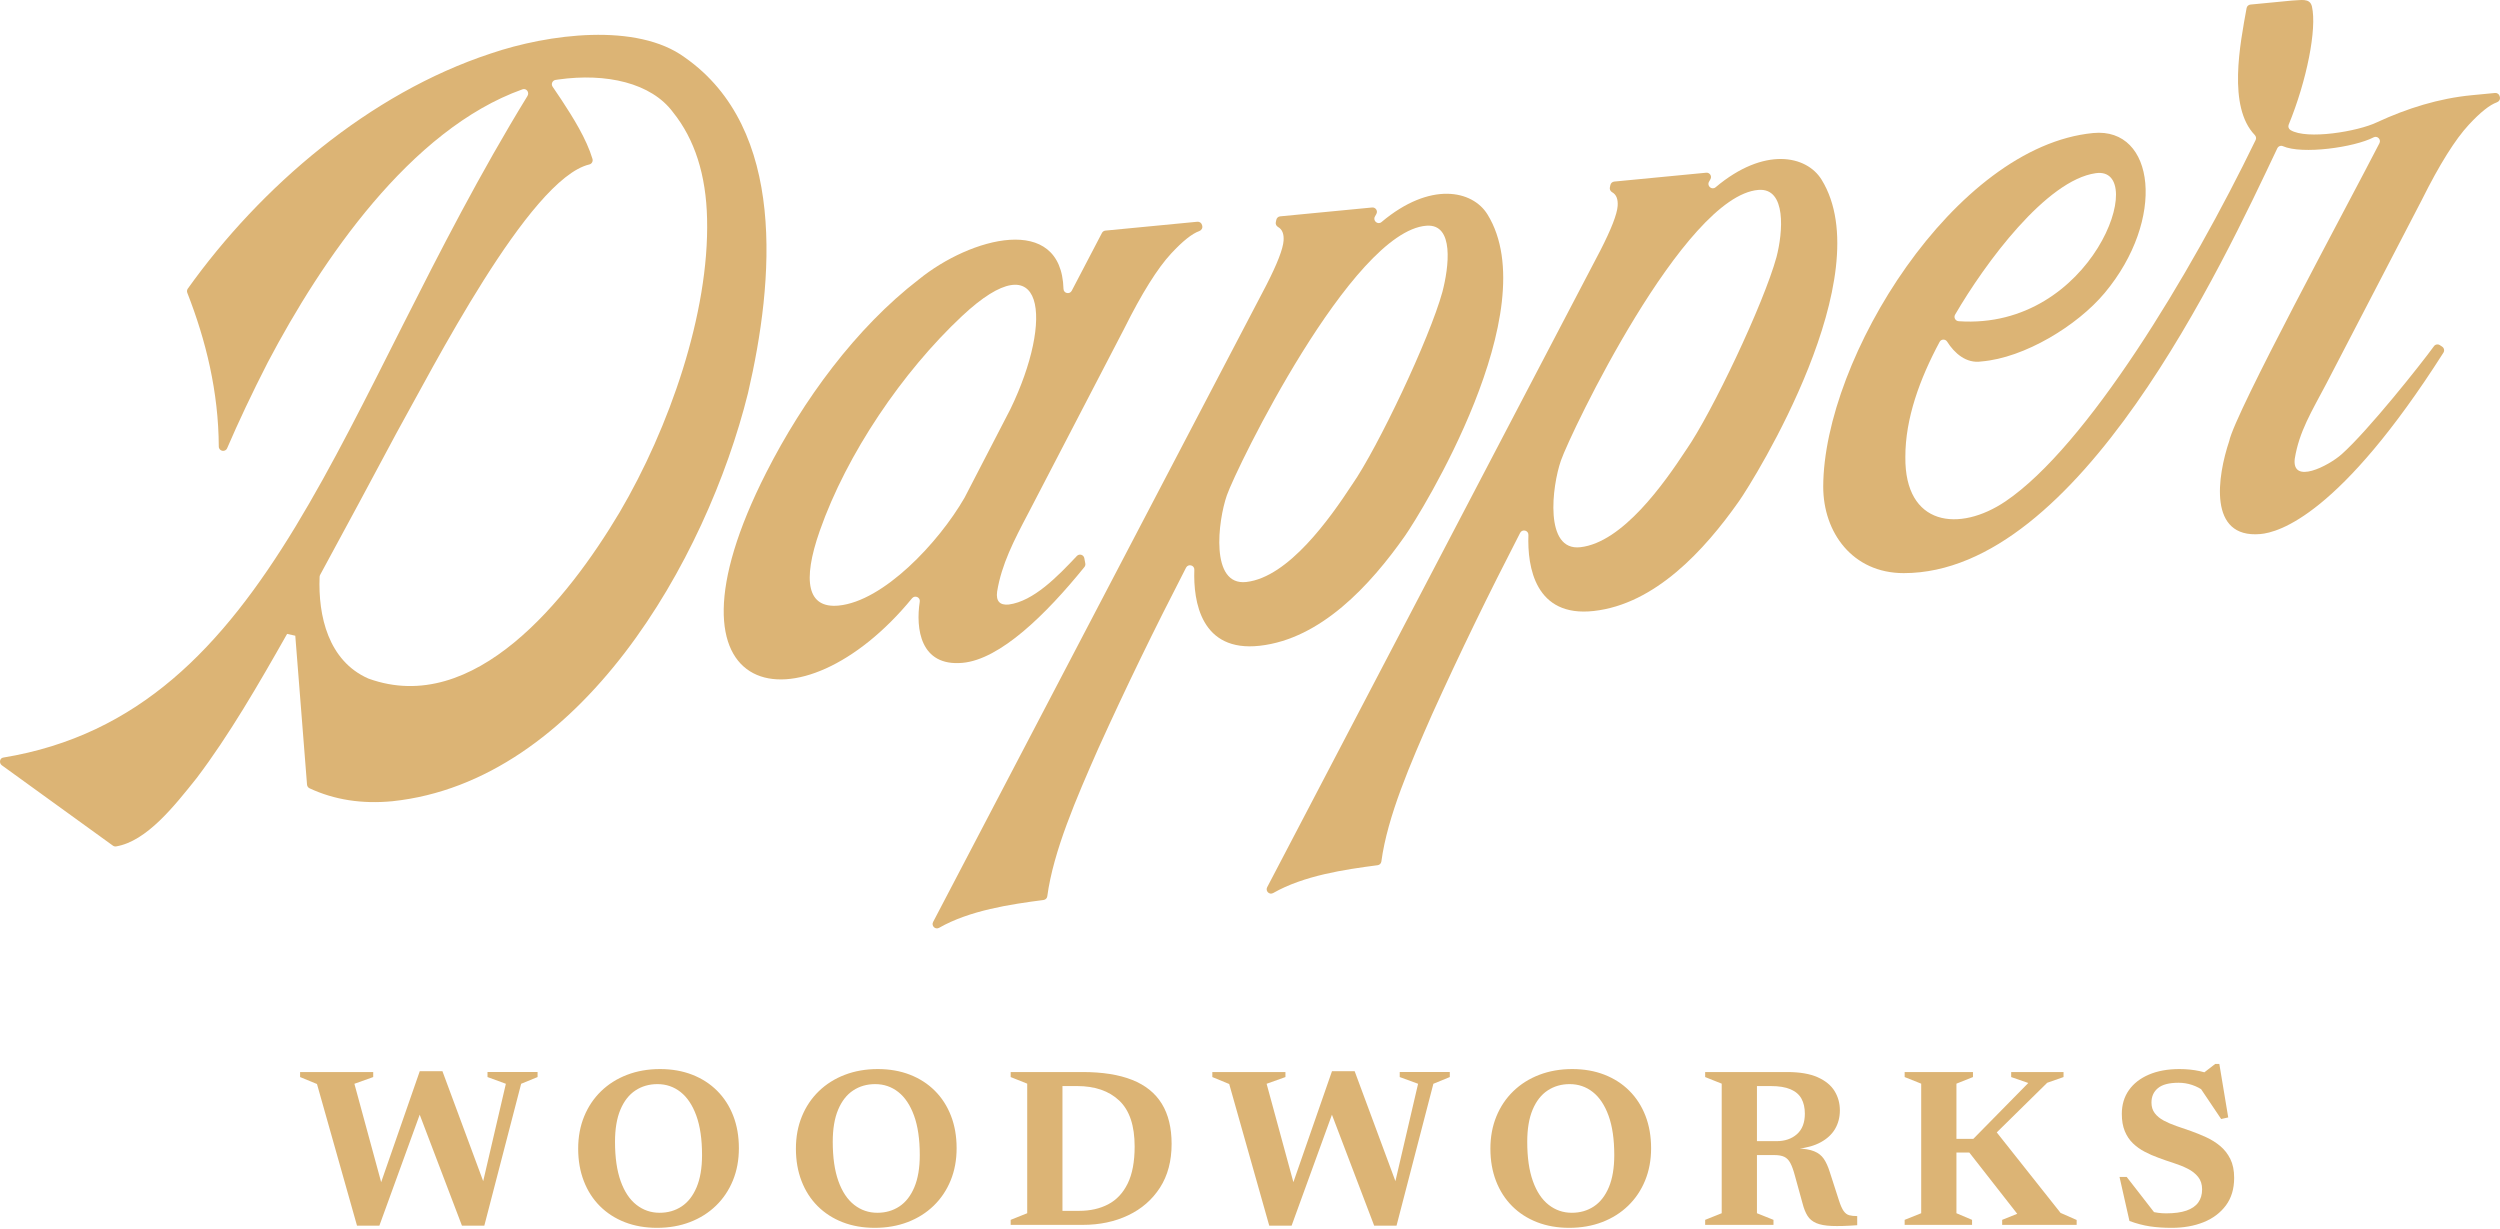
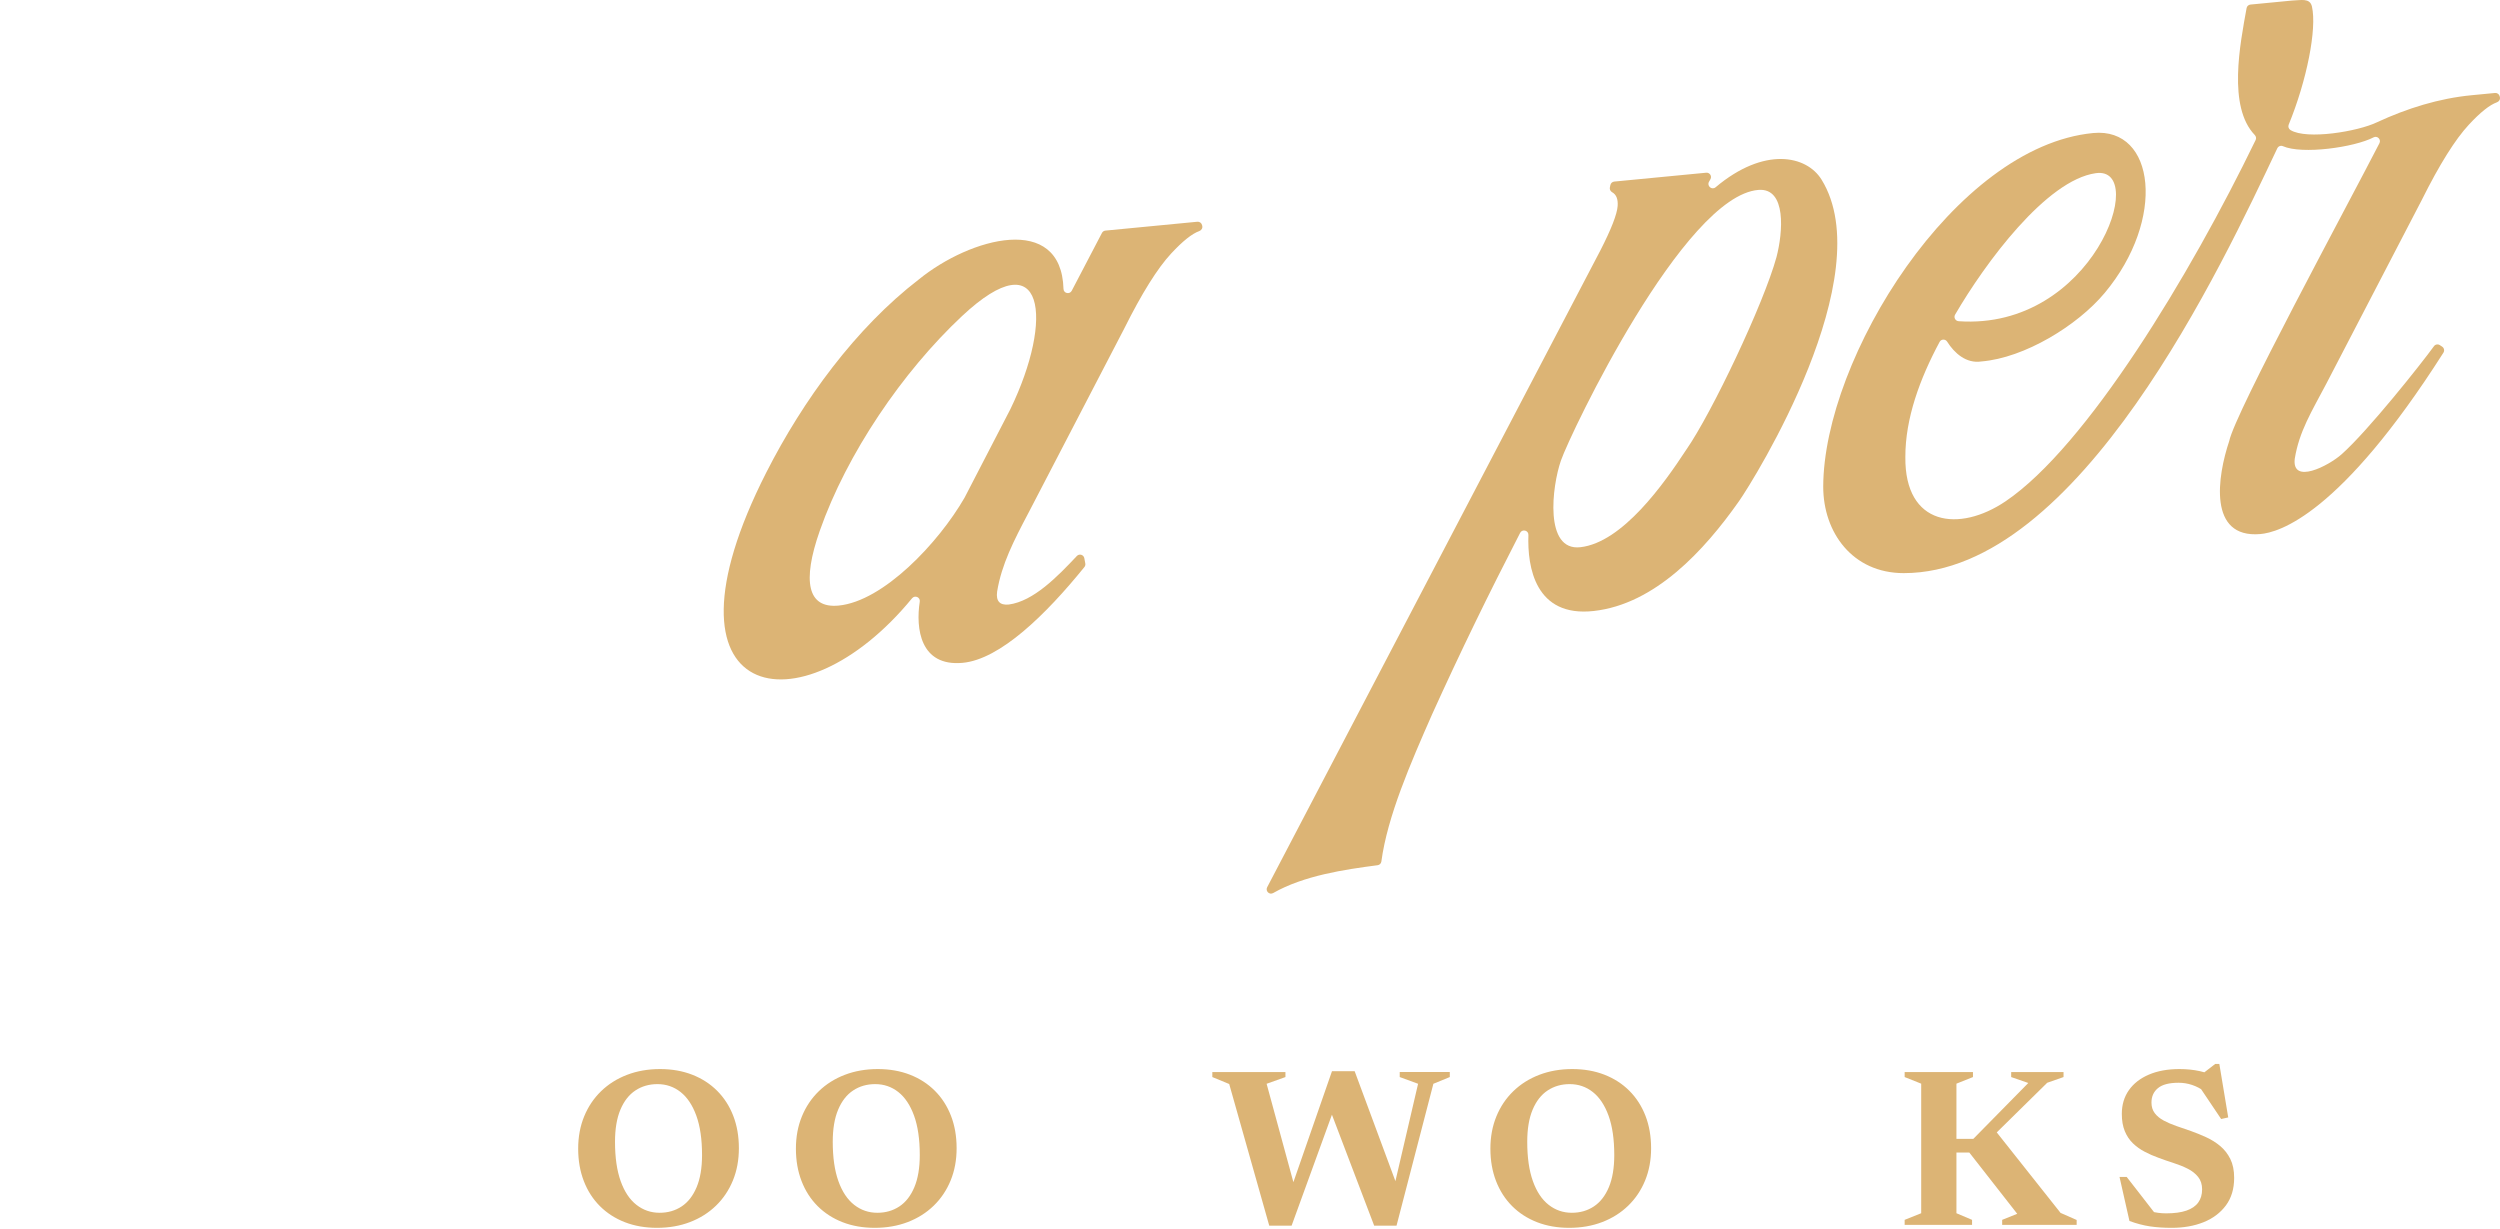
<svg xmlns="http://www.w3.org/2000/svg" viewBox="0 0 1200 590" height="590" width="1200" data-name="Layer 1" id="a">
  <g>
-     <path fill="#dcb475" d="M203.669,528.972l-21.571,59.351h-10.728l-19.215-67.996-8.106-3.34v-2.41h35.095v2.41l-9.031,3.229,14.506,53.321h-3.778l20.641-59.345h10.891l22.285,60.111-4.598.713,12.757-54.801-8.815-3.229v-2.41h24.034v2.41l-7.885,3.229-17.682,68.107h-10.733l-22.338-58.69,4.27-.661Z" />
    <path fill="#dcb475" d="M316.832,513.15c5.66,0,10.802.904,15.441,2.711,4.635,1.807,8.619,4.381,11.959,7.721,3.34,3.34,5.913,7.335,7.721,11.991,1.807,4.65,2.711,9.845,2.711,15.574,0,5.66-.962,10.823-2.875,15.494-1.918,4.672-4.629,8.704-8.133,12.102-3.504,3.393-7.652,6.014-12.45,7.853-4.804,1.844-10.083,2.764-15.854,2.764-5.654,0-10.802-.904-15.436-2.706-4.635-1.807-8.624-4.381-11.964-7.721s-5.913-7.345-7.715-12.017c-1.807-4.672-2.711-9.856-2.711-15.547,0-5.66.956-10.823,2.875-15.494,1.913-4.672,4.624-8.704,8.128-12.102,3.504-3.393,7.657-6.014,12.456-7.853,4.798-1.844,10.083-2.769,15.848-2.769ZM316.615,582.134c3.974,0,7.499-1.015,10.564-3.039,3.065-2.024,5.464-5.1,7.198-9.227,1.733-4.122,2.605-9.269,2.605-15.436,0-7.557-.914-13.851-2.737-18.887-1.828-5.041-4.344-8.825-7.557-11.362-3.213-2.537-6.917-3.805-11.113-3.805-3.979,0-7.499,1.015-10.569,3.039-3.065,2.024-5.464,5.089-7.198,9.195-1.733,4.106-2.6,9.264-2.6,15.468,0,7.52.904,13.803,2.711,18.86,1.807,5.057,4.333,8.852,7.583,11.388,3.245,2.537,6.949,3.805,11.113,3.805Z" />
    <path fill="#dcb475" d="M421.344,513.15c5.66,0,10.802.904,15.441,2.711,4.635,1.807,8.619,4.381,11.959,7.721,3.34,3.34,5.913,7.335,7.721,11.991,1.807,4.65,2.711,9.845,2.711,15.574,0,5.66-.962,10.823-2.875,15.494-1.918,4.672-4.629,8.704-8.133,12.102-3.504,3.393-7.652,6.014-12.45,7.853-4.804,1.844-10.083,2.764-15.854,2.764-5.654,0-10.802-.904-15.436-2.706-4.635-1.807-8.624-4.381-11.964-7.721s-5.913-7.345-7.715-12.017c-1.807-4.672-2.711-9.856-2.711-15.547,0-5.66.956-10.823,2.875-15.494,1.913-4.672,4.624-8.704,8.128-12.102,3.504-3.393,7.657-6.014,12.456-7.853,4.798-1.844,10.083-2.769,15.848-2.769ZM421.127,582.134c3.974,0,7.499-1.015,10.564-3.039,3.065-2.024,5.464-5.1,7.198-9.227,1.733-4.122,2.605-9.269,2.605-15.436,0-7.557-.914-13.851-2.737-18.887-1.828-5.041-4.344-8.825-7.557-11.362-3.213-2.537-6.917-3.805-11.113-3.805-3.979,0-7.499,1.015-10.569,3.039-3.065,2.024-5.464,5.089-7.198,9.195-1.733,4.106-2.6,9.264-2.6,15.468,0,7.52.904,13.803,2.711,18.86,1.807,5.057,4.333,8.852,7.583,11.388,3.245,2.537,6.949,3.805,11.113,3.805Z" />
-     <path fill="#dcb475" d="M485.123,587.936v-2.41l7.937-3.176v-62.194l-7.937-3.171v-2.41h24.858v73.36h-24.858ZM544.632,550.326c0-10.035-2.463-17.381-7.388-22.036-4.93-4.656-11.679-6.981-20.256-6.981h-15.056l-1.369-6.732h19.051c9.56,0,17.508,1.258,23.844,3.778,6.331,2.515,11.066,6.331,14.205,11.441,3.139,5.11,4.709,11.531,4.709,19.267,0,8.212-1.86,15.214-5.58,21.001-3.726,5.781-8.809,10.21-15.251,13.275-6.442,3.065-13.713,4.598-21.815,4.598h-19.162l1.369-6.732h16.039c5.327,0,9.993-1.052,13.988-3.15,3.995-2.098,7.108-5.422,9.332-9.961,2.23-4.545,3.34-10.469,3.34-17.767Z" />
    <path fill="#dcb475" d="M641.54,528.972l-21.571,59.351h-10.728l-19.22-67.996-8.101-3.34v-2.41h35.095v2.41l-9.037,3.229,14.511,53.321h-3.778l20.641-59.345h10.891l22.285,60.111-4.603.713,12.757-54.801-8.815-3.229v-2.41h24.034v2.41l-7.879,3.229-17.687,68.107h-10.728l-22.338-58.69,4.27-.661Z" />
    <path fill="#dcb475" d="M754.697,513.15c5.66,0,10.807.904,15.441,2.711,4.635,1.807,8.624,4.381,11.959,7.721,3.34,3.34,5.913,7.335,7.721,11.991,1.807,4.65,2.711,9.845,2.711,15.574,0,5.66-.956,10.823-2.875,15.494-1.913,4.672-4.624,8.704-8.128,12.102-3.504,3.393-7.657,6.014-12.456,7.853-4.798,1.844-10.083,2.764-15.848,2.764-5.66,0-10.807-.904-15.441-2.706-4.635-1.807-8.624-4.381-11.959-7.721-3.34-3.34-5.913-7.345-7.721-12.017-1.807-4.672-2.711-9.856-2.711-15.547,0-5.66.956-10.823,2.875-15.494,1.913-4.672,4.624-8.704,8.128-12.102,3.504-3.393,7.657-6.014,12.456-7.853,4.798-1.844,10.083-2.769,15.848-2.769ZM754.481,582.134c3.979,0,7.499-1.015,10.564-3.039,3.07-2.024,5.469-5.1,7.203-9.227,1.733-4.122,2.6-9.269,2.6-15.436,0-7.557-.914-13.851-2.737-18.887-1.828-5.041-4.344-8.825-7.557-11.362s-6.917-3.805-11.113-3.805c-3.979,0-7.499,1.015-10.564,3.039-3.07,2.024-5.469,5.089-7.203,9.195-1.733,4.106-2.6,9.264-2.6,15.468,0,7.52.904,13.803,2.711,18.86,1.807,5.057,4.333,8.852,7.583,11.388,3.25,2.537,6.954,3.805,11.113,3.805Z" />
-     <path fill="#dcb475" d="M843.335,514.577v67.774l7.937,3.176v2.41h-32.796v-2.41l7.943-3.176v-62.194l-7.943-3.171v-2.41h24.858ZM852.752,547.753c4.011,0,7.282-1.126,9.798-3.366,2.521-2.246,3.778-5.522,3.778-9.829,0-2.811-.539-5.2-1.617-7.171-1.073-1.971-2.817-3.477-5.226-4.518-2.41-1.041-5.586-1.559-9.528-1.559h-20.361l3.065-6.732h25.128c6.056,0,10.95.83,14.67,2.489,3.726,1.665,6.437,3.879,8.133,6.653,1.696,2.774,2.542,5.855,2.542,9.253,0,3.319-.766,6.283-2.299,8.894-1.533,2.611-3.821,4.746-6.87,6.405-3.049,1.665-6.833,2.732-11.356,3.202v-.27c3.504.143,6.241.618,8.212,1.422,1.966.803,3.504,2.008,4.598,3.615,1.094,1.606,2.04,3.683,2.843,6.241l4.381,13.576c.766,2.41,1.533,4.154,2.299,5.226.766,1.078,1.665,1.754,2.685,2.029,1.02.27,2.299.407,3.831.407v4.381c-4.999.365-9.068.486-12.207.354-3.139-.127-5.623-.581-7.446-1.369-1.823-.782-3.224-1.939-4.191-3.472-.967-1.538-1.76-3.504-2.378-5.913l-3.667-13.306c-.698-2.626-1.427-4.661-2.193-6.104-.766-1.443-1.744-2.447-2.928-3.012-1.184-.565-2.764-.846-4.735-.846h-19.6l-3.118-6.68h23.759Z" />
    <path fill="#dcb475" d="M939.09,520.157v62.194l7.499,3.176v2.41h-32.357v-2.41l7.943-3.176v-62.194l-7.943-3.171v-2.41h32.796v2.41l-7.937,3.171ZM989.071,582.187l7.721,3.398v2.352h-35.75v-2.41l7.229-2.901-22.993-29.398h-12.154v-6.569h14.067l26.391-26.83-8.212-2.843v-2.41h25.128v2.41l-7.832,2.737-29.889,29.398,4.27-7.335,32.024,40.4Z" />
    <path fill="#dcb475" d="M1065.063,517.478l-8.704-1.427,6.949-5.364h1.971l4.27,25.678-3.393.766-11.769-17.518,3.773,4.27c-1.897-1.385-3.895-2.426-5.993-3.123-2.098-.692-4.243-1.036-6.431-1.036-4.529,0-7.832.856-9.908,2.574-2.082,1.712-3.123,4.032-3.123,6.949,0,2.008.528,3.704,1.591,5.094,1.057,1.385,2.489,2.563,4.296,3.53,1.807.967,3.842,1.844,6.104,2.626,2.262.787,4.619,1.596,7.06,2.436,2.447.877,4.883,1.871,7.309,2.986,2.431,1.115,4.645,2.51,6.653,4.185,2.008,1.68,3.62,3.752,4.846,6.215,1.221,2.463,1.834,5.485,1.834,9.063,0,5.253-1.321,9.66-3.969,13.222-2.648,3.556-6.215,6.241-10.701,8.048-4.492,1.802-9.581,2.706-15.278,2.706-3.905,0-7.419-.238-10.537-.708-3.123-.476-6.378-1.332-9.771-2.574l-4.767-21.133h3.451l16.371,21.075-12.54-7.826c2.885,1.533,5.475,2.621,7.774,3.255,2.299.639,4.746.962,7.34.962,3.937,0,7.176-.439,9.713-1.316,2.537-.877,4.428-2.172,5.67-3.889,1.237-1.712,1.86-3.81,1.86-6.294,0-2.41-.639-4.407-1.918-5.993-1.279-1.591-2.949-2.901-5.01-3.942-2.061-1.041-4.323-1.955-6.785-2.737-2.463-.787-4.867-1.617-7.203-2.494-2.336-.835-4.561-1.813-6.674-2.928-2.119-1.11-4-2.463-5.644-4.048-1.638-1.591-2.938-3.535-3.884-5.834-.951-2.299-1.422-5.052-1.422-8.265,0-4.381,1.131-8.175,3.393-11.388,2.262-3.213,5.464-5.702,9.607-7.472,4.143-1.77,9.026-2.658,14.643-2.658,3.504,0,6.754.333,9.745.988,2.996.655,6.061,1.77,9.2,3.34Z" />
  </g>
  <g>
    <path fill="#dcb475" d="M367.812,226.807c17.662-34.744,42.945-69.367,73.223-92.679,24.768-20.117,68.41-32.103,69.444,4.562.06,2.14,2.963,2.773,3.955.875,4.956-9.485,12.472-23.87,14.511-27.765.329-.628.95-1.043,1.656-1.111l44.137-4.252c1.033-.1,1.984.571,2.238,1.578l.098.388c.274,1.091-.379,2.148-1.44,2.525-3.467,1.232-7.944,4.805-13.434,10.718-6.595,7.098-14.121,19.132-22.584,36.104l-45.954,88.435c-7.017,13.309-12.931,24.757-15.041,37.801-.613,4.552,1.255,6.61,5.598,6.192,11.866-1.587,23.317-13.356,32.674-23.301,1.177-1.251,3.269-.626,3.584,1.062l.471,2.527c.113.607-.044,1.233-.432,1.713-18.462,22.821-40.477,44.355-58.485,45.986-20.409,1.848-22.526-16.588-20.542-29.381.327-2.105-2.358-3.247-3.708-1.598-53.395,65.186-126.485,50.801-69.968-60.376ZM461.771,151.716c-28.625,26.824-55.308,66.105-68.27,103.042-8.555,24.38-5.883,37.356,9.028,35.919,21.447-2.066,47.91-30.015,60.451-51.768l21.999-42.509c20.984-43.28,16.6-81.987-23.208-44.684Z" />
    <path fill="#dcb475" d="M1197.602,44.627l-11.199,1.079c-15.769,1.52-30.943,6.285-45.325,12.929-.05.023-.099.046-.149.068-9.118,4.405-33.671,8.508-41.484,3.734-.891-.545-1.268-1.638-.871-2.604,8.684-21.147,13.611-46.001,11.152-56.714-.992-4.324-5.57-2.915-9.563-2.848l-19.947,1.922c-.931.09-1.687.78-1.853,1.701-3.125,17.298-9.122,47.331,3.919,60.908.622.648.823,1.583.431,2.391-31.433,64.892-81.127,147.062-119.984,173.398-22.347,15.146-48.516,11.854-48.161-21.209-.055-18.528,6.958-37.586,16.447-55.277.76-1.416,2.761-1.458,3.618-.098,3.472,5.512,9.178,10.612,16.421,9.496,20.674-1.689,46.09-17.21,59.165-32.861,29.595-35.426,24.272-79.636-5.472-76.786-66.391,6.361-129.441,108.06-129.605,169.736.012,22.054,14.094,41.512,38.654,41.512,84.287,0,153.081-148.607,179.294-203.896.478-1.007,1.666-1.495,2.685-1.044,9.246,4.091,34.283.58,43.547-4.231,1.799-.934,3.732,1.005,2.806,2.808-15.438,30.043-69.344,129.449-72.116,143.007-5.647,16.844-10.287,46.749,14.879,44.609,8.996-.765,38.313-9.111,87.949-87.061.616-.968.348-2.267-.61-2.898l-1.091-.719c-.937-.617-2.187-.4-2.845.508-6.078,8.393-31.545,40.502-44.277,51.836-6.372,5.672-24.039,14.71-22.535,2.171,2.117-13.056,8.021-22.489,15.044-35.815l45.954-88.436c8.463-16.971,15.989-29.005,22.584-36.103,5.49-5.914,9.967-9.486,13.434-10.717,1.06-.377,1.714-1.433,1.44-2.525l-.098-.389c-.253-1.007-1.204-1.678-2.238-1.578ZM1006.01,83.12c25.823-3.595-1.381,75.496-65.854,71.065-1.571-.108-2.504-1.795-1.712-3.156,14.406-24.741,43.77-64.596,67.566-67.909Z" />
    <path fill="#dcb475" d="M874.322,86.187c-7.159-11.566-27.443-15.988-50.841,3.707-1.777,1.496-4.298-.614-3.164-2.641.236-.423.47-.841.699-1.256.816-1.475-.37-3.255-2.048-3.093l-44.128,4.252c-.91.088-1.658.751-1.85,1.644-.082.38-.17.792-.254,1.182-.201.935.287,1.838,1.119,2.31,1.975,1.12,2.845,3.306,2.617,6.553-.282,3.981-3.031,11.063-8.241,21.257.003.003-135.416,258.785-159.991,305.767-.966,1.847,1.068,3.825,2.878,2.793,14.696-8.378,34.097-11.274,50.153-13.361.941-.122,1.657-.851,1.783-1.791,2.903-21.637,13.944-46.988,24.408-70.756,13.634-30.087,26.84-57.179,42.2-86.973,1.022-1.982,4.056-1.229,3.974.999-.566,15.427,3.293,39.636,31.38,36.496,29.294-3.274,52.983-28.903,69.739-52.765,7.378-10.506,68.115-108.21,39.567-154.327ZM852.729,123.37c-6.167,22.497-31.085,74.93-43.327,92.507l-.003-.006c-10.605,16.193-30.535,44.486-50.806,46.791-17.445,1.984-13.668-29.218-9.327-41.645,4.637-13.274,58.942-127.013,94.792-129.859,13.57-1.077,11.733,20.464,8.67,32.211Z" />
-     <path fill="#dcb475" d="M713.965,102.879c-7.159-11.566-27.443-15.988-50.841,3.707-1.777,1.496-4.298-.614-3.164-2.641.236-.423.47-.841.699-1.256.816-1.475-.37-3.255-2.048-3.093l-44.128,4.252c-.91.088-1.658.751-1.85,1.644-.082.38-.17.792-.254,1.182-.201.935.287,1.838,1.119,2.31,1.975,1.12,2.845,3.306,2.617,6.553-.282,3.981-3.031,11.063-8.241,21.257.003.003-135.416,258.785-159.991,305.767-.966,1.847,1.068,3.825,2.878,2.793,14.696-8.378,34.097-11.274,50.153-13.361.941-.122,1.657-.851,1.783-1.791,2.903-21.637,13.944-46.988,24.408-70.756,13.634-30.087,26.84-57.179,42.2-86.973,1.022-1.982,4.056-1.229,3.974.999-.566,15.427,3.293,39.636,31.38,36.496,29.294-3.274,52.983-28.903,69.739-52.765,7.378-10.506,68.115-108.21,39.567-154.327ZM692.372,140.063c-6.167,22.497-31.085,74.93-43.327,92.507l-.003-.006c-10.605,16.193-30.535,44.486-50.806,46.791-17.445,1.984-13.668-29.218-9.327-41.645,4.637-13.274,59.883-126.518,95.734-129.364,13.57-1.077,10.791,19.969,7.728,31.716Z" />
-     <path fill="#dcb475" d="M.881,367.343c-1.406-1.017-1.081-3.417.632-3.698,130.092-21.37,160.403-168.723,251.666-317.566,1.065-1.738-.484-3.882-2.403-3.196-53.847,19.239-96.467,82.098-122.201,130.979-7.678,14.977-14.17,28.805-19.551,41.294-.9,2.088-3.994,1.445-4.006-.828-.131-26.295-6.146-50.859-15.114-73.786-.259-.661-.171-1.405.241-1.983,35.029-49.054,87.238-93.704,145.336-112.845,27.797-9.467,70.226-14.998,93.227,1.858,49.052,34.322,42.888,107.14,30.335,161.101-20.017,80.477-80.653,186.456-170.757,195.929-14.487,1.382-27.779-.639-39.709-6.218-.687-.321-1.145-.998-1.205-1.754l-5.637-71.481c-2.028-.452-1.9-.423-3.928-.875-13.639,24.113-27.946,48.814-43.395,69.181-10.795,13.533-24.008,30.326-38.663,32.824-.554.094-1.113-.047-1.568-.376-5.504-3.982-41.883-30.3-53.301-38.56ZM284.386,76.274c.35,1.177-.329,2.387-1.524,2.671-28.937,6.889-75.657,98.759-92.484,128.783-12.316,23.119-24.571,45.836-36.709,68.199-.156.288-.245.605-.259.933-.765,18.769,4.186,40.31,23.278,48.785.076.034.155.066.233.094,50.673,18.332,95.585-37.999,120.484-79.808,23.816-40.47,43.092-95.663,41.993-140.896-.463-21.076-5.907-38.131-16.347-51.146-10.447-14.102-32.029-18.969-55.033-15.729-.44.042-.912.113-1.417.211-1.474.286-2.194,1.986-1.355,3.231,1.171,1.738,2.575,3.816,4.207,6.234,5.557,8.467,12.081,18.853,14.932,28.436Z" />
  </g>
</svg>